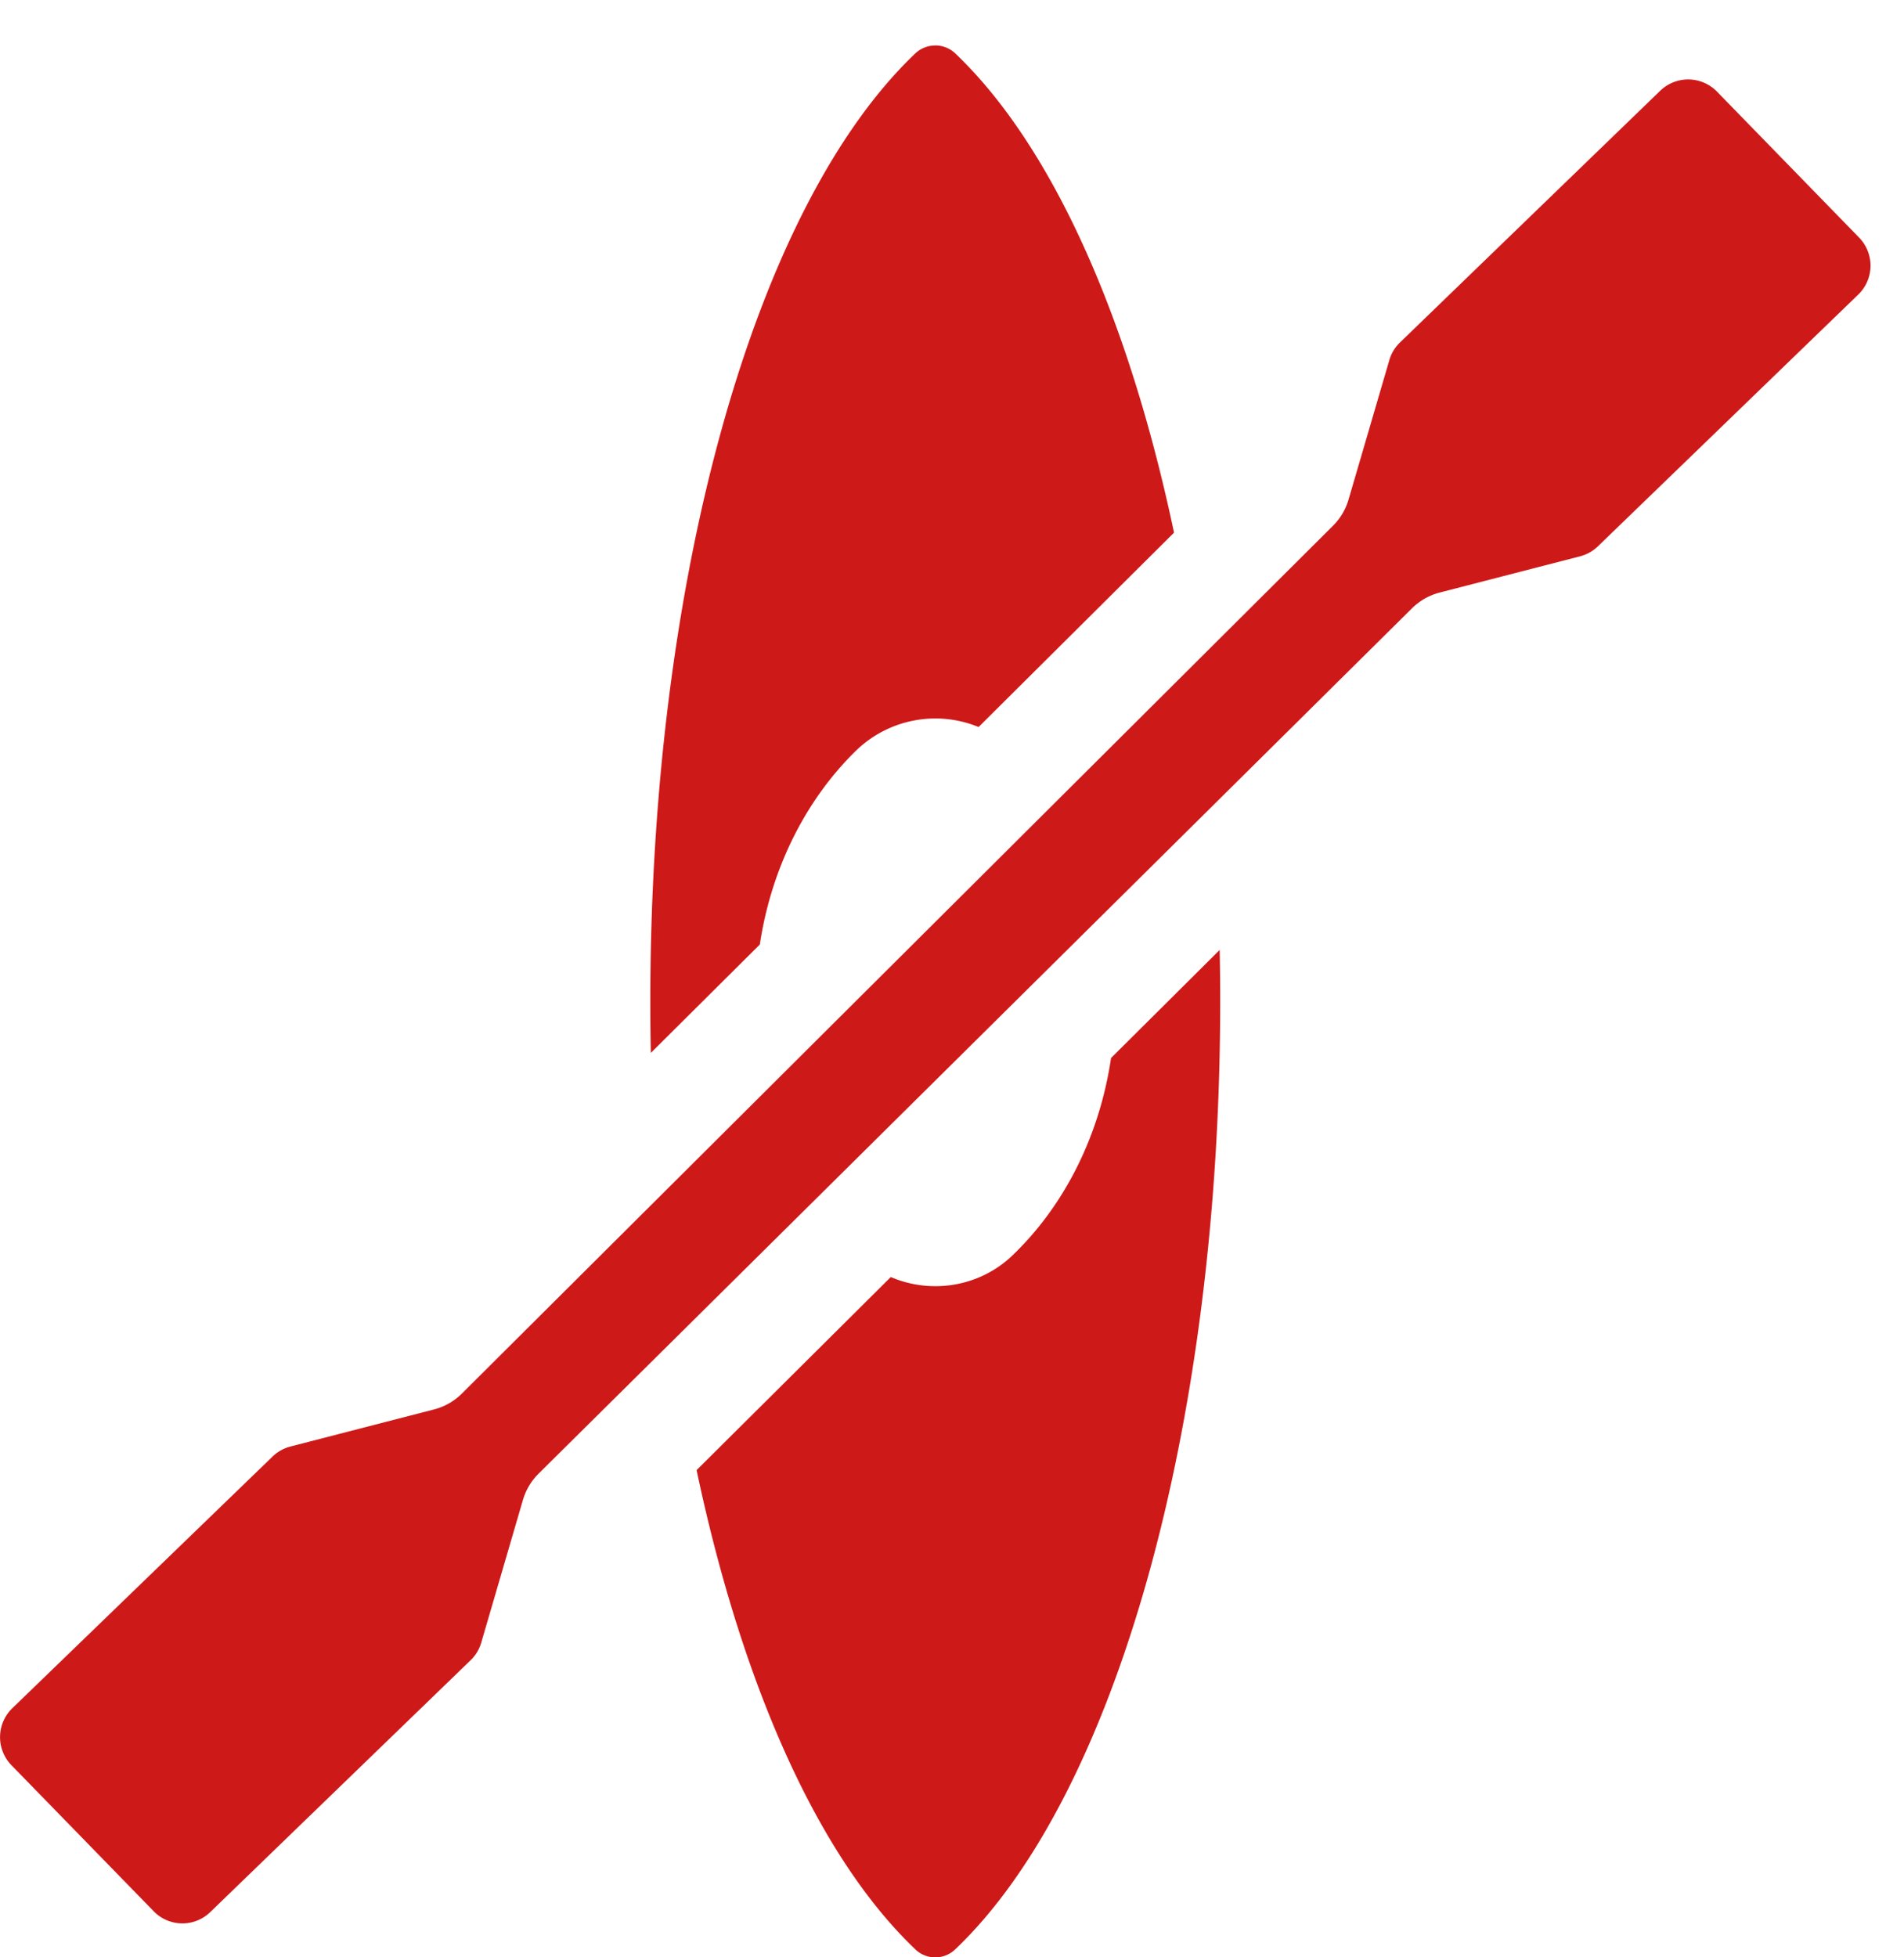
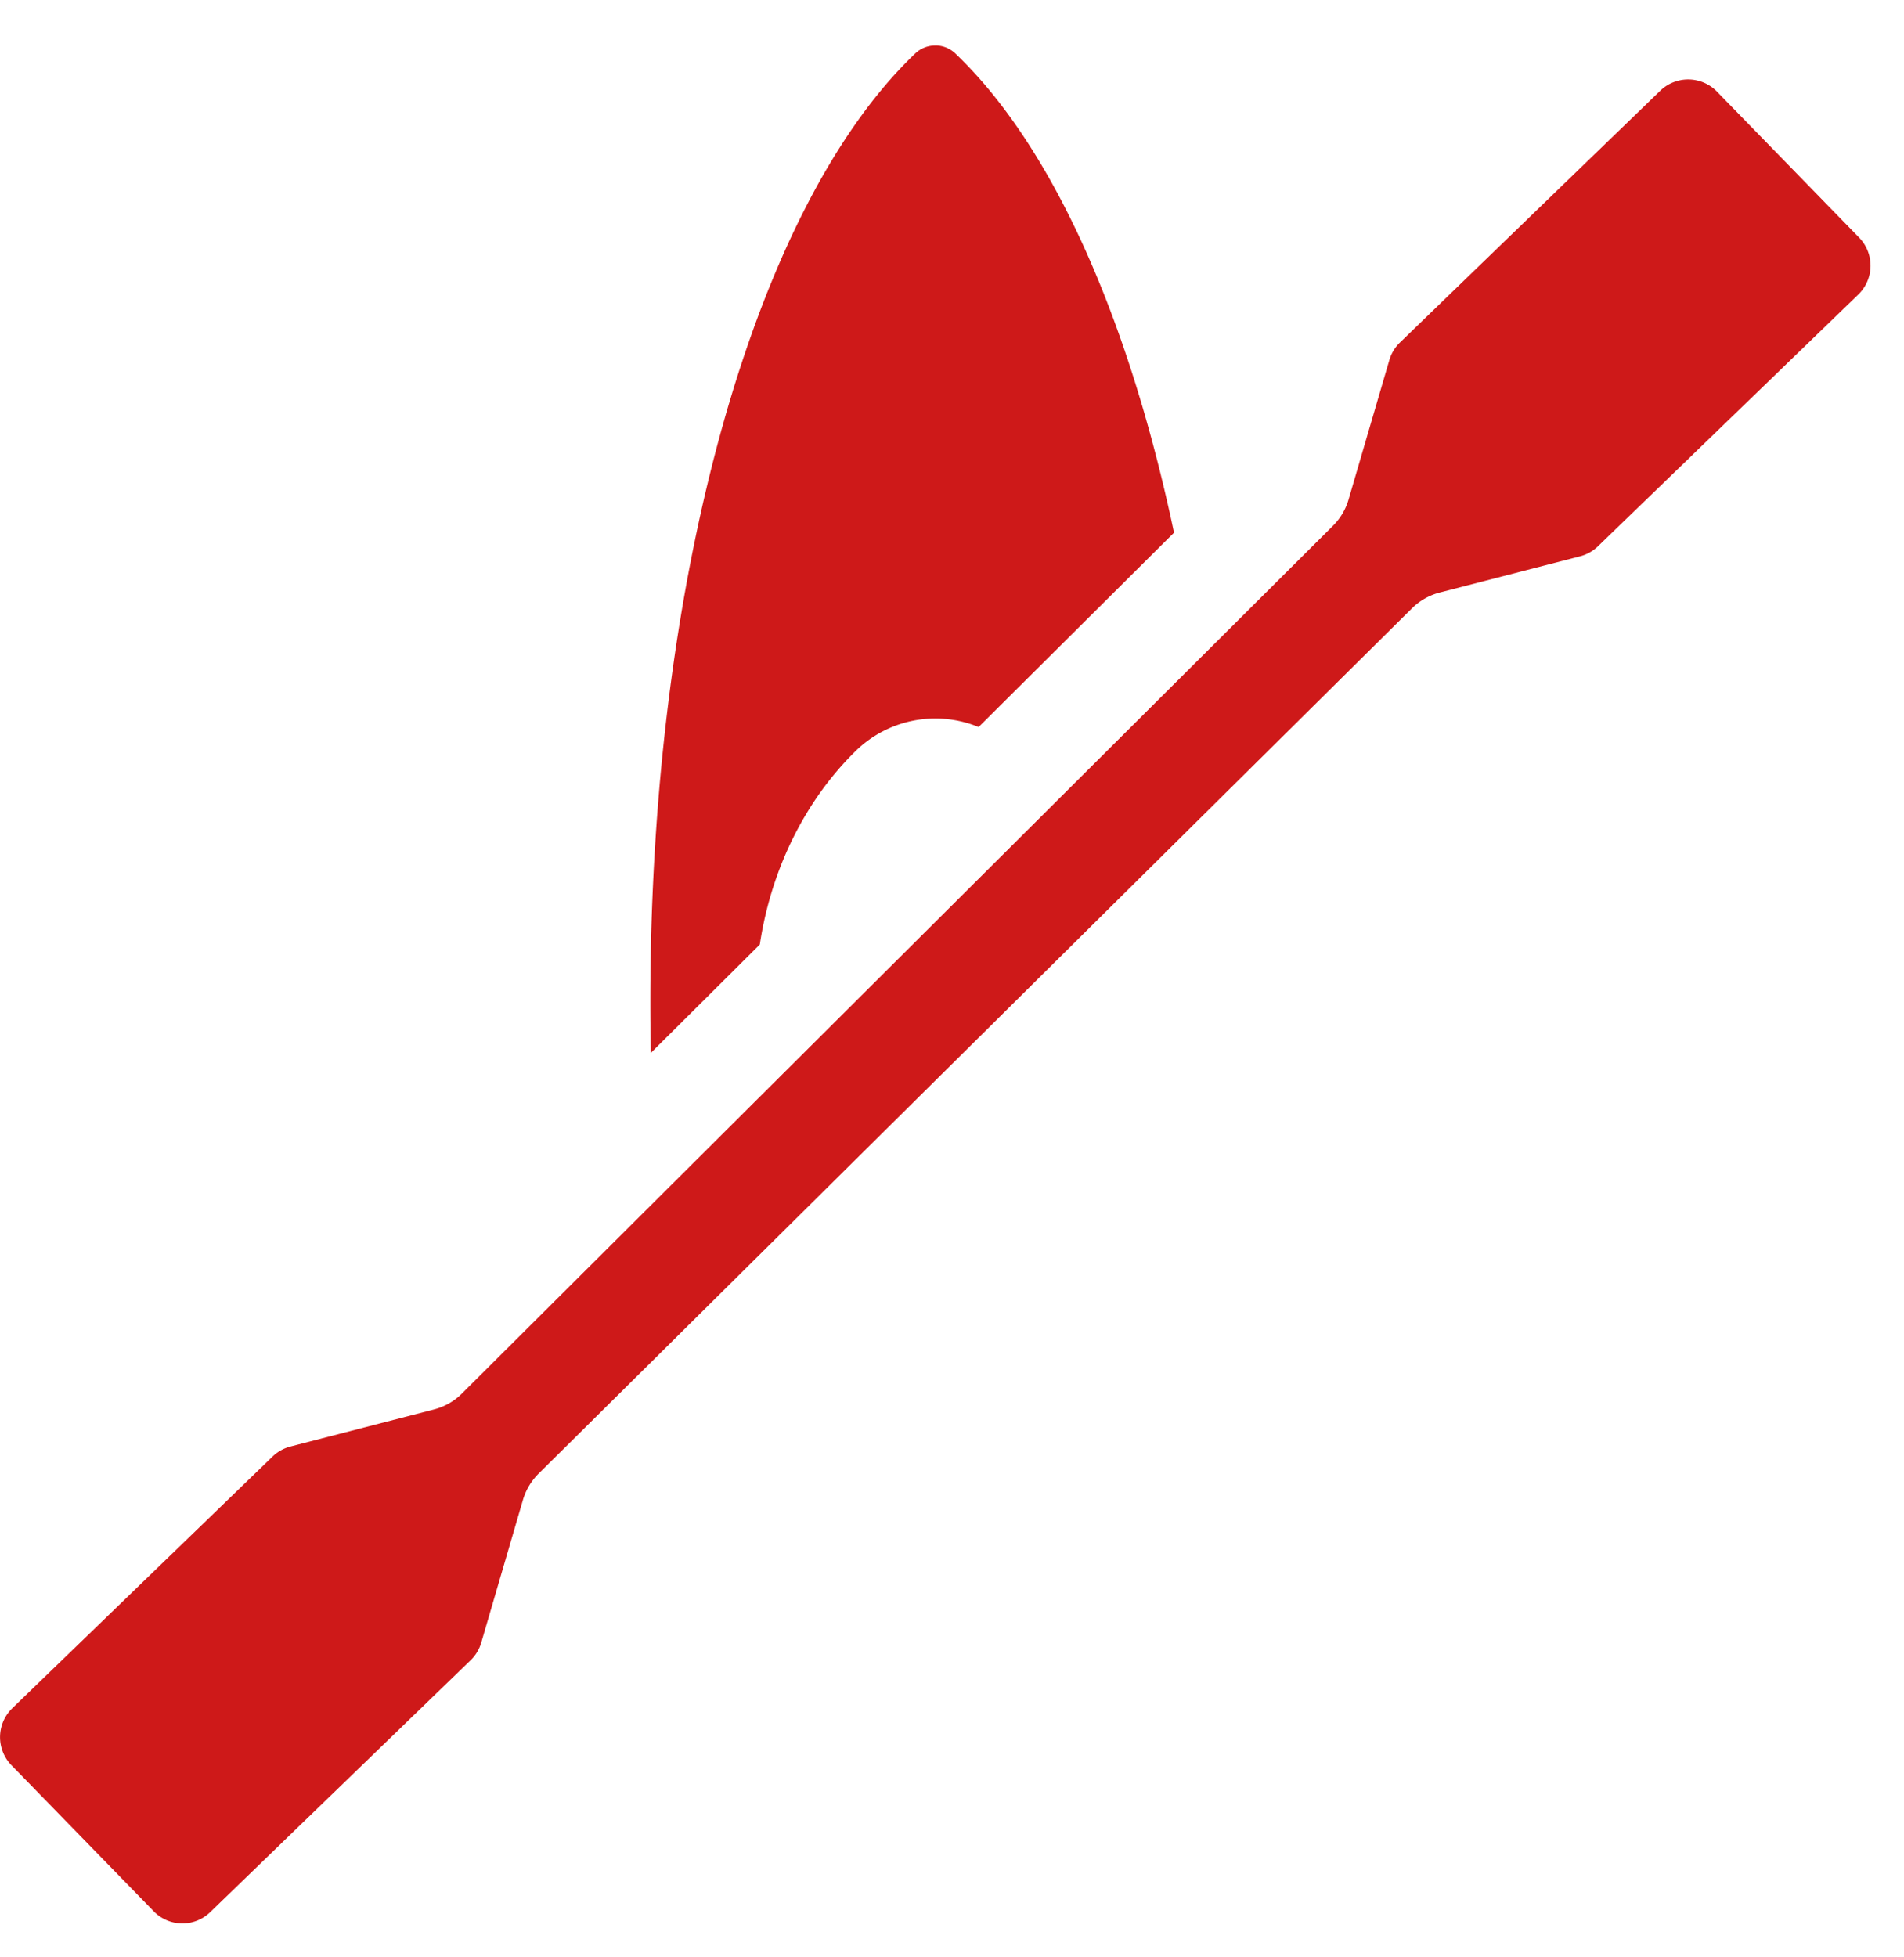
<svg xmlns="http://www.w3.org/2000/svg" width="36" height="37" viewBox="0 0 36 37">
  <g>
    <g>
      <g>
        <path fill="#ce1919" d="M17.684.86a.545.545 0 0 0-.378.15c-3.044 2.897-5.01 9.931-5.01 17.92 0 .326.003.65.01.973l2.06-2.048c.221-1.463.882-2.75 1.818-3.664a2.154 2.154 0 0 1 2.319-.448l3.695-3.674c-.857-4.059-2.3-7.311-4.137-9.06a.546.546 0 0 0-.377-.15z" />
      </g>
      <g>
-         <path fill="#ce1919" d="M17.306 36.849a.545.545 0 0 0 .755 0c3.044-2.897 5.01-9.931 5.01-17.92 0-.325-.003-.65-.01-.972L21.007 20c-.221 1.498-.902 2.812-1.867 3.734-.403.386-.93.579-1.455.579-.288 0-.575-.058-.842-.173l-3.672 3.65c.857 4.06 2.3 7.312 4.136 9.059z" />
-       </g>
+         </g>
      <g>
        <path fill="#ce1919" d="M32.462 1.73a.76.76 0 0 0-1.071-.015l-4.922 4.76a.759.759 0 0 0-.2.332l-.771 2.636a1.157 1.157 0 0 1-.294.495L8.733 26.343a1.156 1.156 0 0 1-.527.3l-2.715.701a.76.76 0 0 0-.338.19L.24 32.284a.761.761 0 0 0-.024 1.084l2.689 2.76a.756.756 0 0 0 1.071.016l4.922-4.76a.759.759 0 0 0 .201-.332l.788-2.697c.055-.188.157-.36.296-.498L26.696 11.5a1.16 1.16 0 0 1 .525-.299l2.655-.685a.76.76 0 0 0 .338-.19l4.913-4.75a.76.76 0 0 0 .025-1.084z" />
      </g>
    </g>
  </g>
</svg>